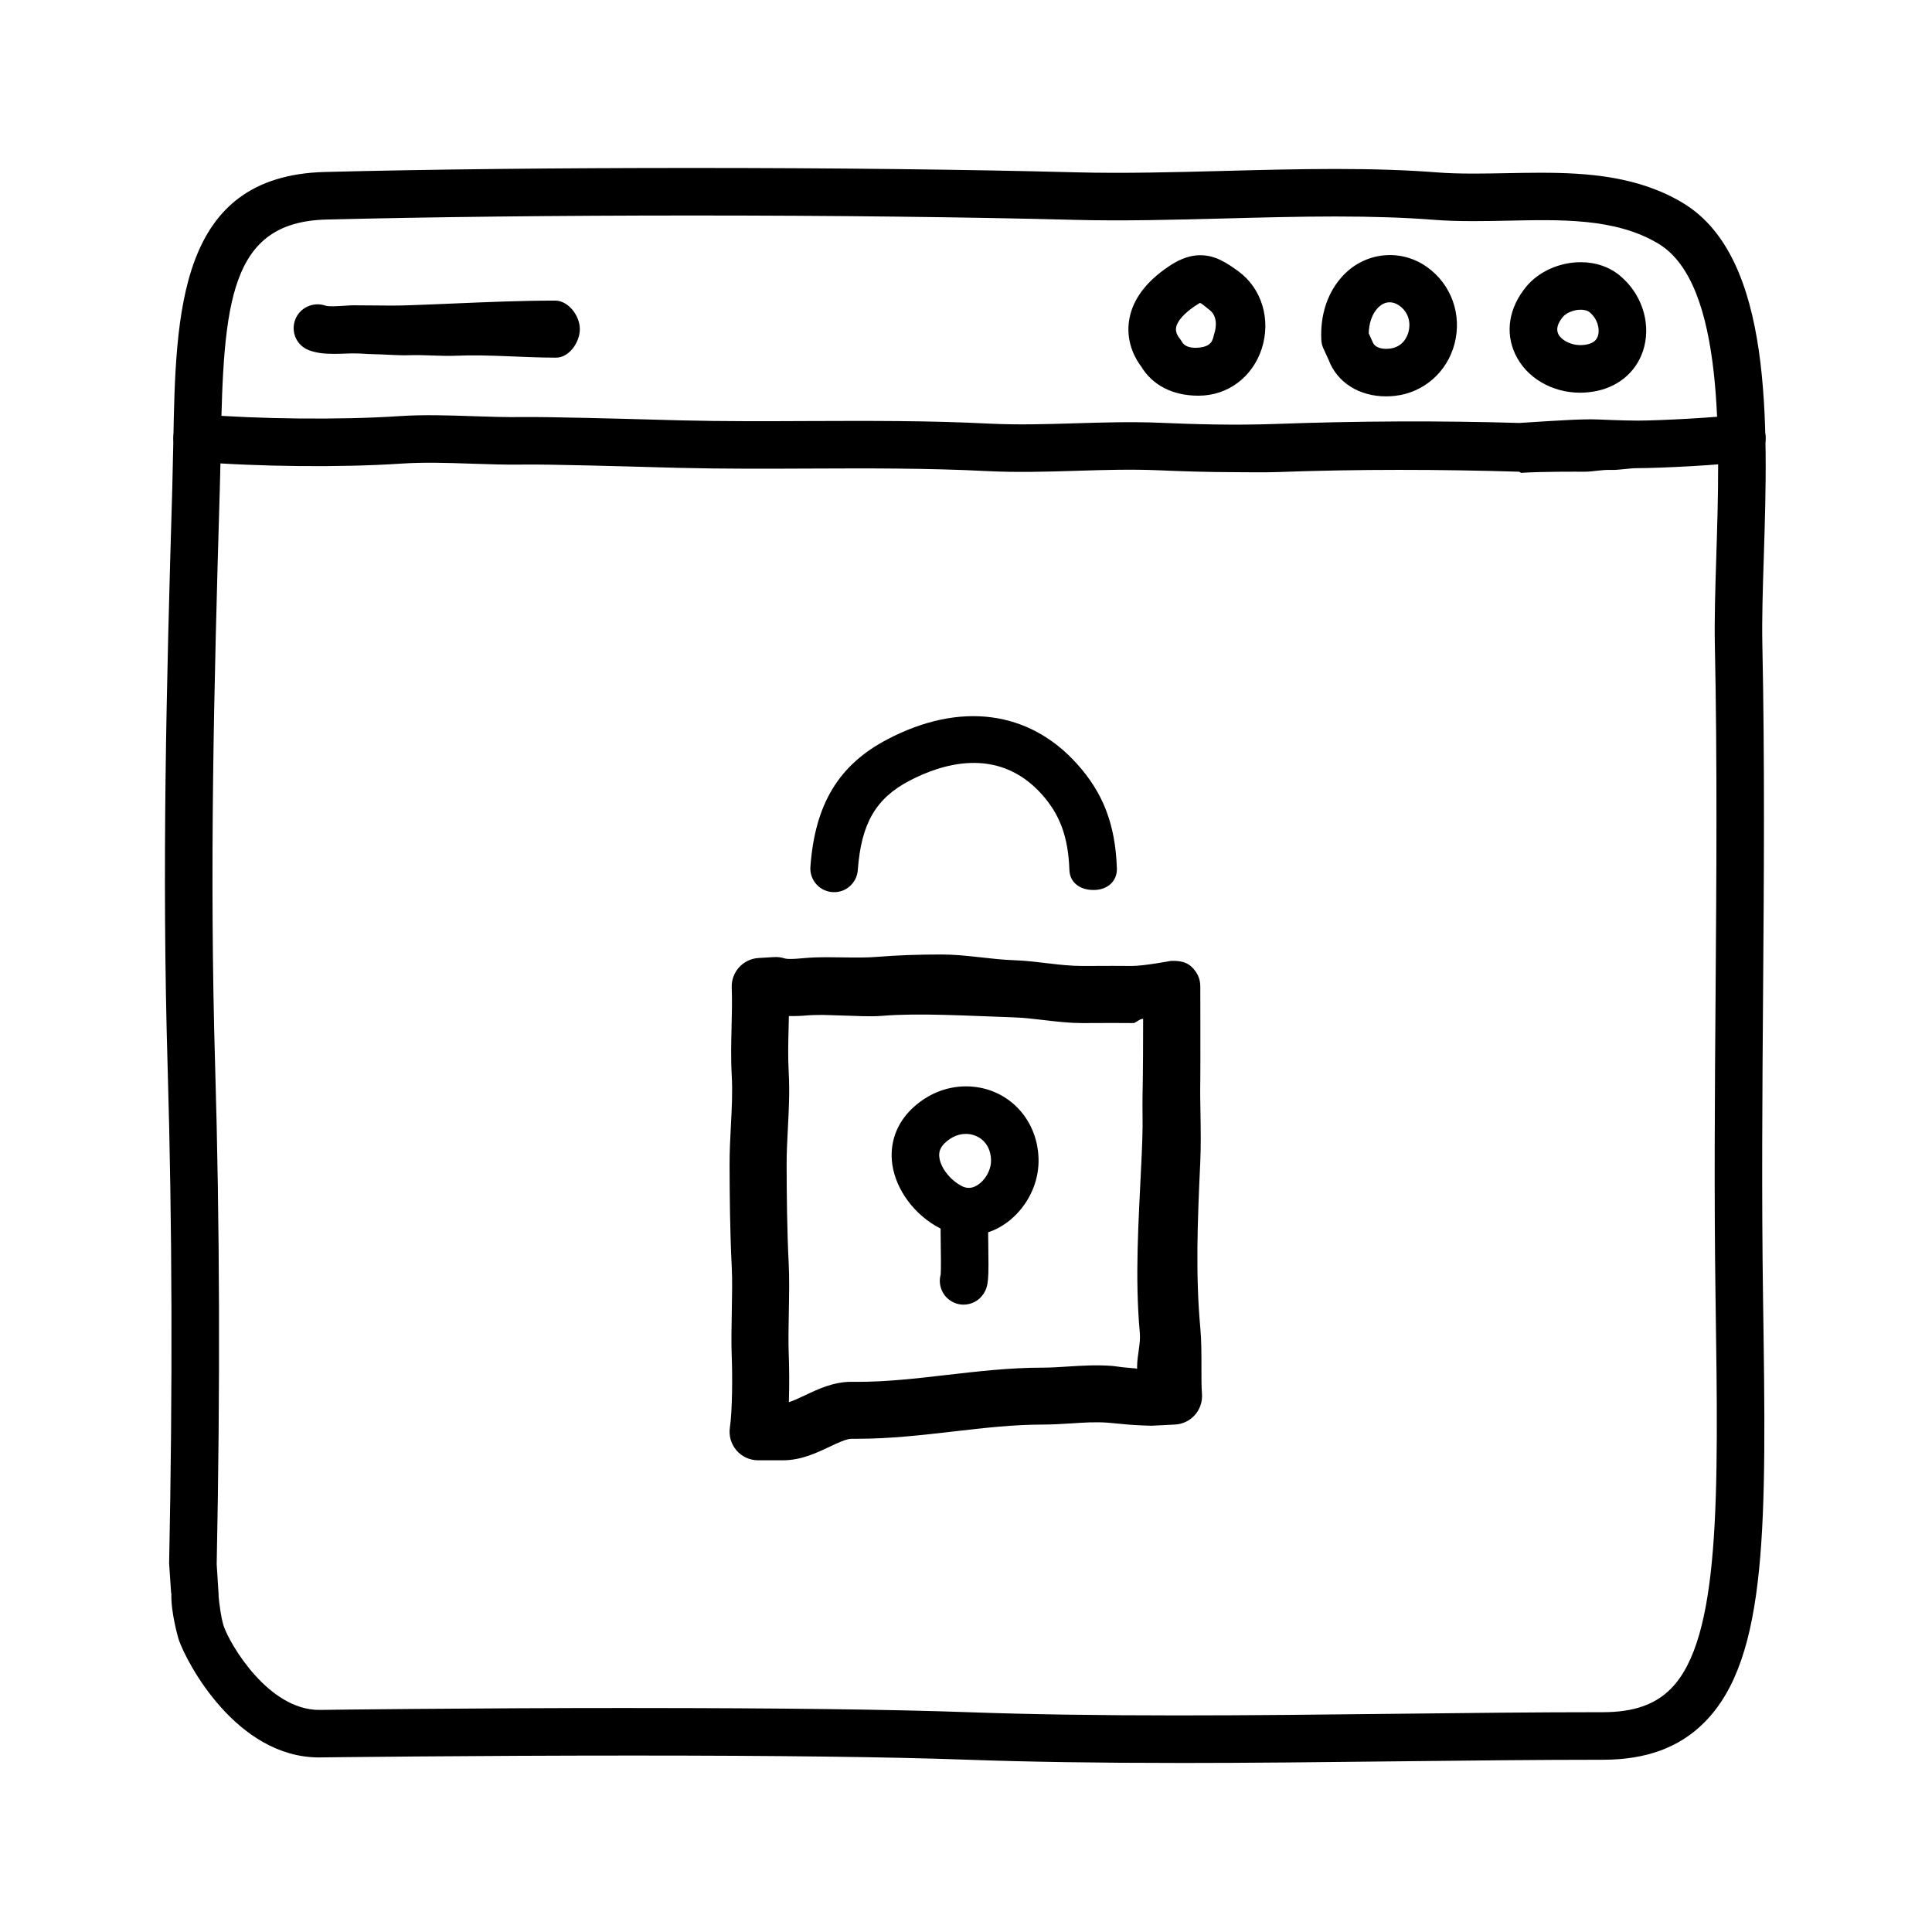
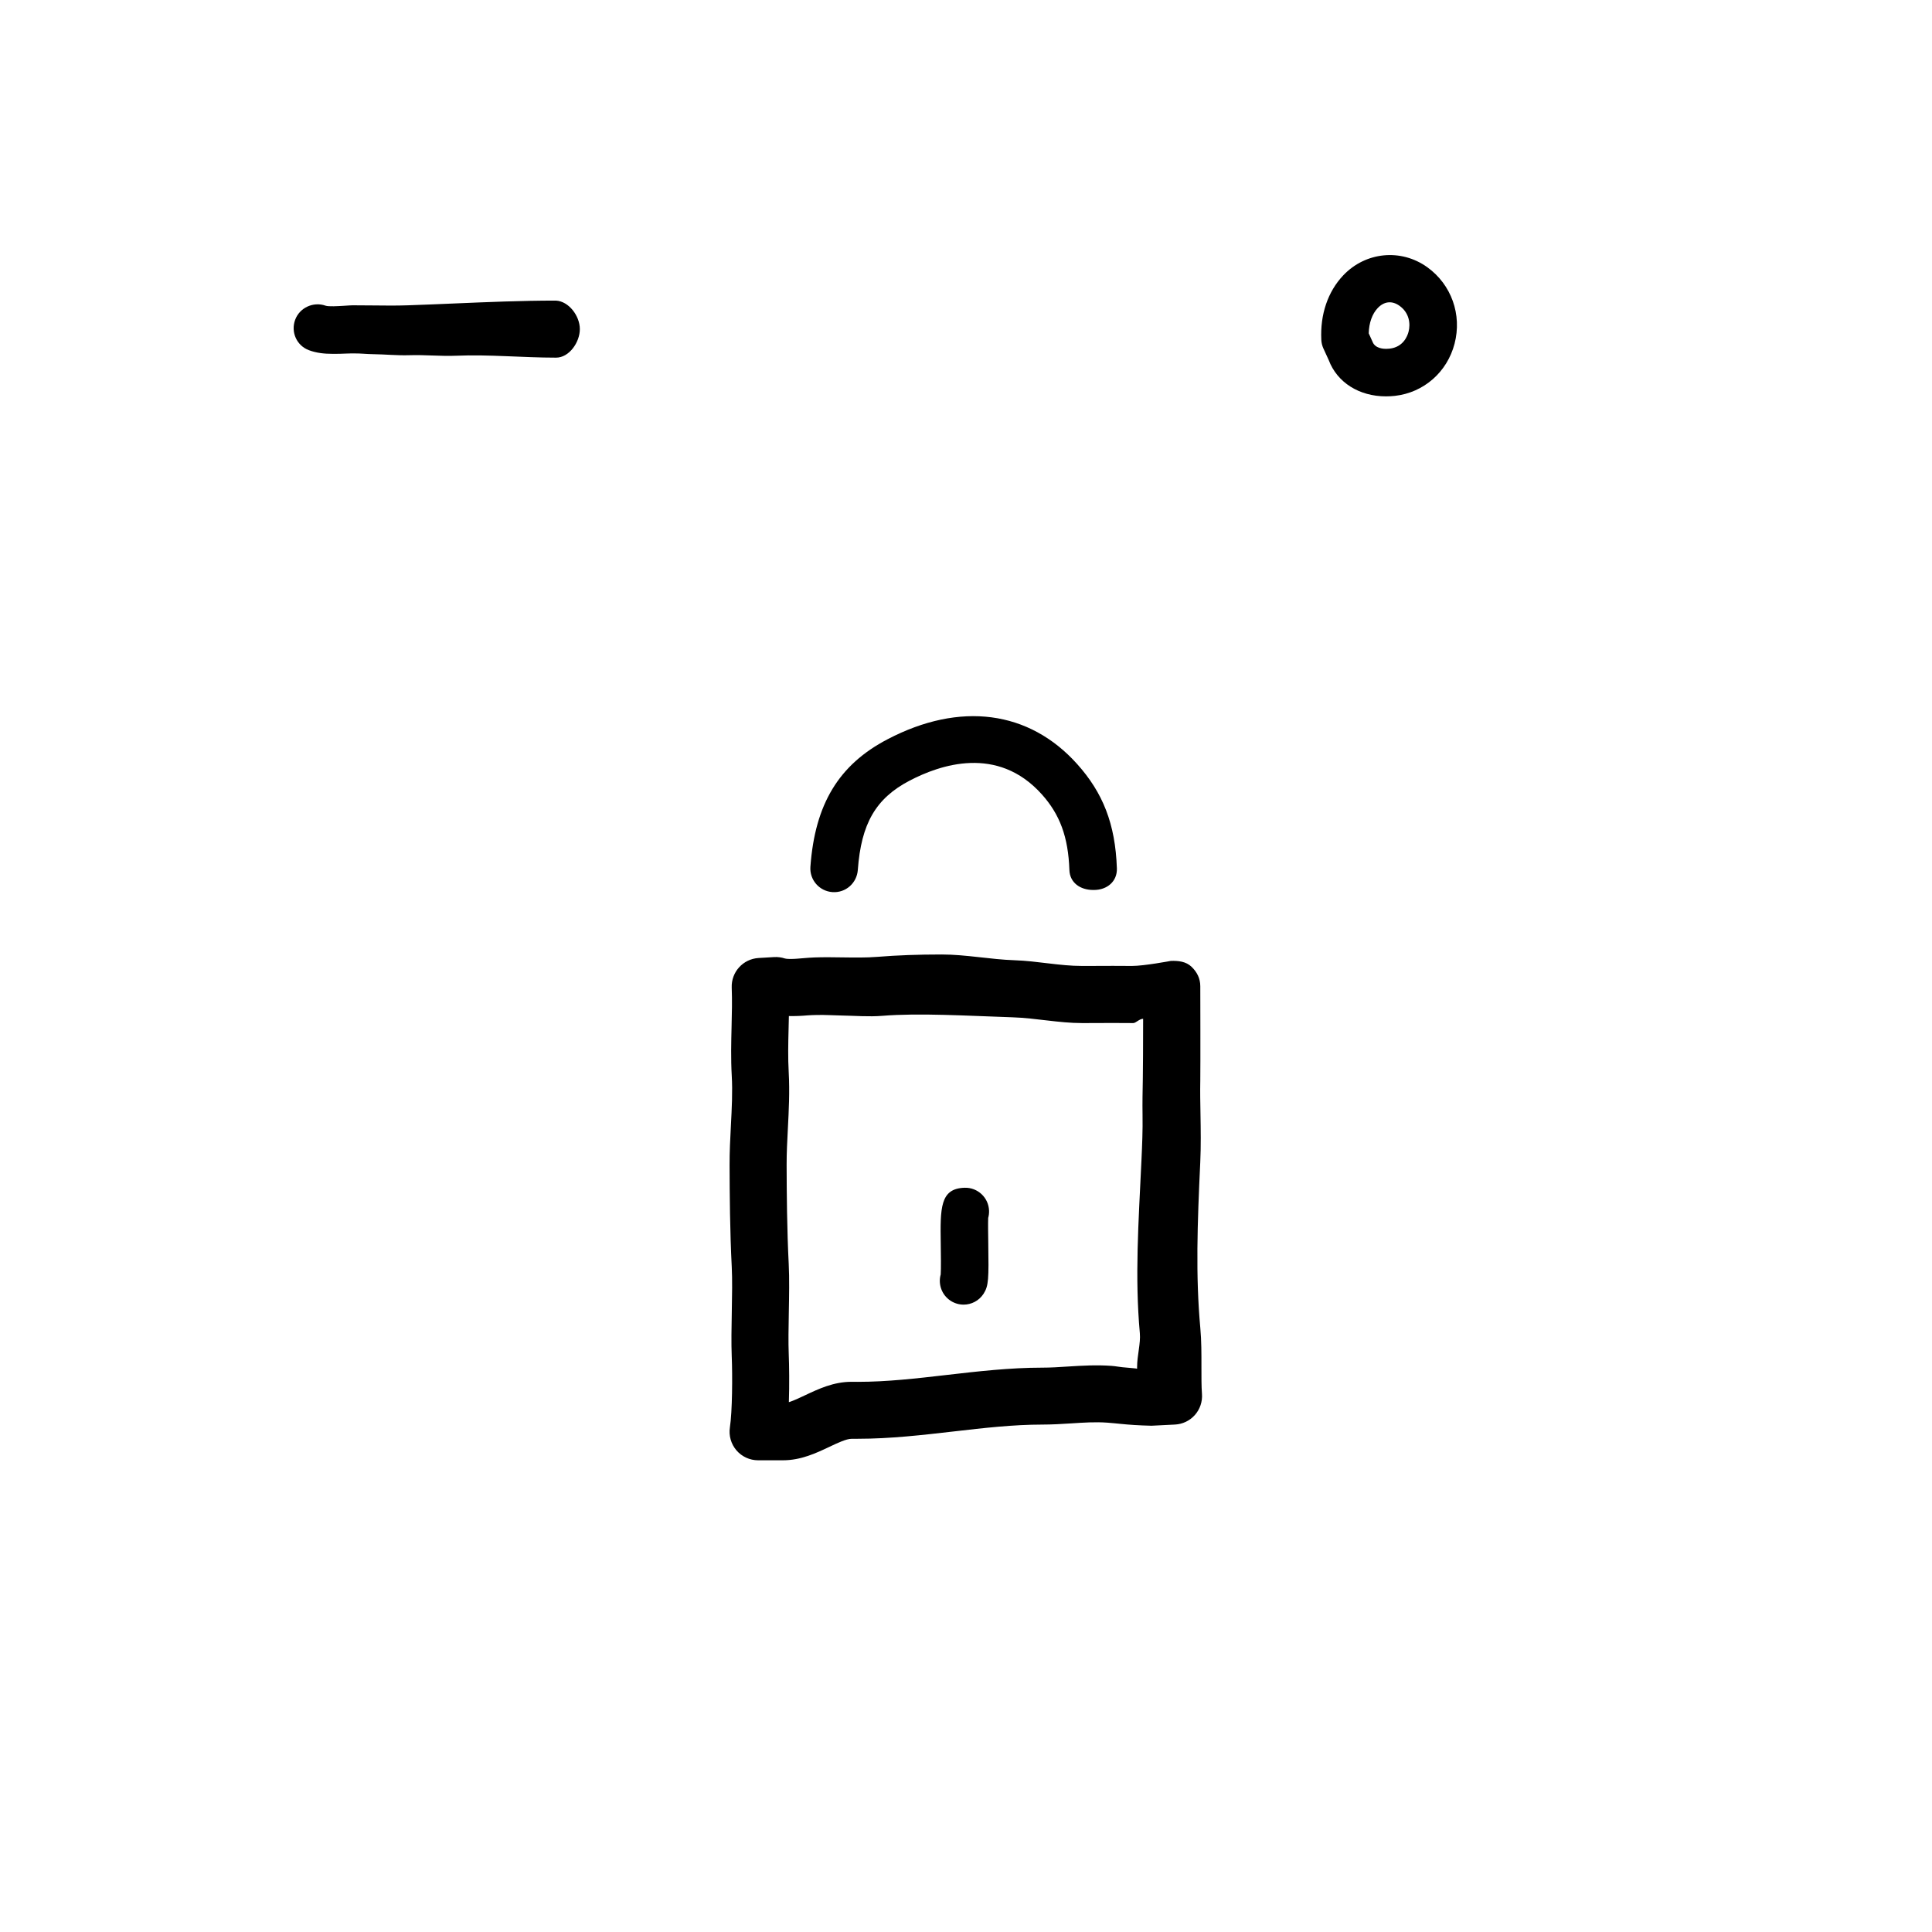
<svg xmlns="http://www.w3.org/2000/svg" fill="#000000" width="800px" height="800px" version="1.1" viewBox="144 144 512 512">
  <g>
-     <path d="m456.19 611.2c-21.441 0-39.766-0.281-56.012-0.863-20.383-0.73-50.129-1.098-88.41-1.098-43.137 0-81.969 0.484-82.359 0.488l-0.836 0.012c-21.941 0-35.125-25.125-37.211-31.223-0.023-0.078-2.156-7.219-1.941-12.258h-0.066l-0.52-7.672c-0.016-0.176-0.016-0.098-0.016-0.266 0.953-46.871 0.82-89.844-0.398-131.64-1.531-52.094-0.344-100.31 1.238-153.5 0.109-3.945 0.188-7.824 0.262-11.68 0.645-34.879 1.316-70.938 40.199-71.926 27.766-0.707 61.445-1.066 97.418-1.066 37.203 0 73.277 0.414 101.59 1.16 12.496 0.328 26.031-0.023 39.188-0.371 9.715-0.258 19.758-0.52 29.535-0.52 10.289 0 19.121 0.297 26.992 0.91 2.785 0.215 5.844 0.316 9.629 0.316 2.848 0 5.734-0.055 8.629-0.109 3.008-0.055 6.019-0.117 9.035-0.117 12.762 0 26.184 0.973 37.883 8.035 23.902 14.434 22.516 58.48 21.402 93.875-0.273 8.504-0.523 16.539-0.379 23.215 0.648 30.969 0.418 62.109 0.191 92.223-0.203 26.43-0.402 53.75-0.012 80.832l0.012 0.75c0.863 58.973 1.375 94.566-15.434 111.62-6.637 6.746-15.48 10.023-27.027 10.023-17.539 0-35.859 0.211-54.473 0.418-19.242 0.215-38.797 0.438-58.113 0.438zm-144.42-14.555c38.426 0 68.328 0.371 88.863 1.109 16.09 0.574 34.27 0.852 55.559 0.852 19.266 0 38.773-0.223 57.973-0.438 18.656-0.211 37.023-0.418 54.613-0.418 8.105 0 13.852-1.988 18.062-6.262 13.113-13.305 12.566-50.758 11.809-102.6l-0.012-0.75c-0.398-27.211-0.191-54.613 0.012-81.109 0.223-30.023 0.457-61.07-0.191-91.859-0.145-7.008 0.109-15.203 0.383-23.879 0.957-30.422 2.273-72.074-15.324-82.699-11.473-6.926-26.289-6.379-40.16-6.106-2.977 0.059-5.945 0.117-8.871 0.117-4.117 0-7.488-0.109-10.602-0.359-7.551-0.59-16.062-0.871-26.023-0.871-9.613 0-19.574 0.262-29.207 0.52-13.312 0.348-27.066 0.715-39.852 0.371-28.207-0.742-64.164-1.152-101.26-1.152-35.352 0-69.832 0.383-97.09 1.074-25.594 0.648-27.234 21.965-27.938 59.582-0.07 3.898-0.141 7.859-0.266 11.848-1.57 53-2.754 101.07-1.238 152.82 1.23 41.934 1.367 85.152 0.414 132.13l0.504 7.918c0.016 0.207 0.02 0.406 0.012 0.609 0.102 1.465 0.676 5.894 1.352 7.856 1.676 4.898 11.84 22.199 25.293 22.199l0.543-0.004c0.523-0.023 39.43-0.508 82.645-0.508z" />
-     <path d="m471.48 269.13c-7.387 0-14.316-0.238-20.453-0.5-7.164-0.312-14.555-0.086-21.715 0.137-7.785 0.238-15.844 0.484-23.875 0.07-15.594-0.797-31.547-0.73-47.004-0.664-11.211 0.051-22.781 0.098-34.215-0.18l-5.43-0.145c-9.609-0.266-29.613-0.84-36.195-0.73-4.527 0.066-9.09-0.086-13.652-0.238-6.449-0.223-12.535-0.418-18.566-0.02-15.879 1.059-37.832 0.848-54.637-0.516-3.465-0.281-6.047-3.32-5.769-6.785 0.273-3.469 3.156-6.019 6.793-5.769 15.996 1.301 37.695 1.508 52.777 0.504 6.66-0.449 13.348-0.223 19.824 0 4.363 0.145 8.73 0.293 13.043 0.23 6.867-0.086 26.301 0.441 36.727 0.734l5.387 0.145c11.246 0.277 22.738 0.227 33.855 0.176 15.633-0.055 31.77-0.133 47.699 0.68 7.516 0.379 15.312 0.152 22.852-0.082 7.379-0.223 15.012-0.457 22.625-0.133 8.852 0.379 19.406 0.699 30.426 0.309 21.836-0.797 43.574-0.887 64.633-0.266 2.43-0.16 14.227-0.938 17.277-0.938 2.277-0.098 4.856 0.074 7.281 0.16 2.266 0.074 4.539 0.156 6.836 0.156 5.805 0 21.945-0.852 26.605-1.613 3.438-0.523 6.672 1.77 7.231 5.203 0.559 3.43-1.773 6.672-5.199 7.231-5.871 0.953-22.801 1.777-28.637 1.777-2.438 0-4.856 0.551-7.266 0.469-2.262-0.082-4.519 0.473-6.789 0.473h-0.051c-2.117 0-11.176-0.07-16.742 0.301-0.207 0.016-0.402-0.293-0.609-0.301-20.879-0.629-42.445-0.699-64.105 0.098-3.734 0.129-7.402 0.027-10.961 0.027z" />
    <path d="m232.08 237.77c-2.07 0-4.203-0.207-6.227-0.969-3.234-1.219-4.828-4.793-3.641-8.035 1.188-3.246 4.848-4.898 8.074-3.754 0.785 0.277 3.332 0.121 4.711 0.035 1.164-0.074 2.309-0.172 3.293-0.133 1.559 0 3.109 0.016 4.672 0.031 3.031 0.035 6.066 0.07 9.09-0.035 4.125-0.137 8.238-0.312 12.332-0.488 8.762-0.371 17.824-0.762 26.922-0.762 3.426 0.156 6.363 4.062 6.359 7.559 0 3.477-2.82 7.559-6.297 7.559h-0.059c-8.82 0-17.75-0.875-26.383-0.508-4.137 0.176-8.281-0.277-12.449-0.137-3.203 0.105-6.422-0.238-9.648-0.277-1.551-0.016-3.336-0.211-4.641-0.191-0.734 0-1.566-0.02-2.414 0.031-1.191 0.074-2.43 0.074-3.695 0.074z" />
-     <path d="m461.66 248.86h-0.117c-6.801 0-12.137-2.801-15.105-7.715-1.258-1.637-3.981-5.945-3.289-11.699 0.68-5.602 4.258-10.617 10.637-14.883 1.879-1.254 4.781-2.926 8.305-2.926 3.918 0 6.887 1.926 10.082 4.254 6.219 4.535 8.711 12.82 6.188 20.555-2.457 7.516-9.008 12.414-16.699 12.414zm0.332-24.602c-0.059 0.086-0.488 0.289-1.211 0.77-2.992 2-4.856 4.121-5.113 5.812-0.211 1.375 0.691 2.504 0.73 2.555 0.238 0.289 0.578 0.762 0.762 1.09 0.762 1.387 2.246 1.688 3.863 1.699l-0.562 6.293v-6.297c5.039 0 4.871-2.309 5.32-3.684 0.691-2.106 0.75-4.914-1.328-6.43-0.531-0.387-1.766-1.504-2.461-1.809z" />
    <path d="m511.31 249.04c-7.133 0-12.949-3.684-15.184-9.609l-1.41-3.078c-0.328-0.727-0.523-1.5-0.555-2.297-0.332-6.731 1.742-12.812 5.84-17.113 5.891-6.191 15.254-7.144 22.238-2.133 6.402 4.606 9.238 12.566 7.234 20.277-1.965 7.527-8.16 12.953-15.793 13.82-0.789 0.086-1.578 0.133-2.371 0.133zm-4.582-16.703 1.027 2.273c0.672 1.734 2.887 1.84 3.559 1.84 0.312 0 0.629-0.02 0.945-0.055 3.586-0.406 4.711-3.269 5.023-4.484 0.551-2.098 0.207-5.004-2.394-6.867-2.004-1.445-4.098-1.176-5.769 0.586-1.48 1.547-2.324 3.949-2.391 6.707z" />
-     <path d="m562.75 248.07c-7.523 0-14.27-4-17.191-10.195-2.742-5.82-1.676-12.348 2.918-17.922 3.289-3.988 8.82-6.469 14.43-6.469 4.016 0 7.629 1.254 10.449 3.617 5.559 4.66 8.07 12.004 6.398 18.711-1.5 6.031-6.191 10.434-12.539 11.785-1.484 0.312-2.981 0.473-4.465 0.473zm0.156-21.992c-2.051 0-3.961 0.973-4.719 1.891-1.422 1.723-1.84 3.25-1.234 4.527 0.805 1.719 3.977 3.551 7.644 2.777 1.668-0.352 2.602-1.152 2.938-2.508 0.406-1.637-0.125-4.219-2.266-6.016-0.707-0.578-1.785-0.672-2.363-0.672z" />
    <path d="m351.51 530.99h-6.609c-2.207 0-4.301-0.961-5.738-2.637-1.43-1.672-2.066-3.891-1.734-6.07 0.648-4.238 0.699-13.672 0.488-18.852-0.137-3.477-0.066-7.699 0.016-11.777 0.082-4.238 0.156-8.621-0.012-11.922-0.48-9.324-0.555-19.332-0.574-27.008-0.012-3.457 0.168-6.926 0.348-10.402 0.242-4.621 0.469-8.988 0.227-13.246-0.258-4.543-0.145-8.844-0.047-13 0.09-3.551 0.172-6.914 0.039-10.359-0.156-4.106 2.996-7.586 7.098-7.836l4.152-0.246c0.945-0.047 1.918 0.066 2.828 0.367 0.047 0.016 0.434 0.133 1.496 0.133 1.09 0 2.203-0.105 3.269-0.195 1.078-0.09 2.125-0.176 3.098-0.207 2.481-0.086 4.949-0.051 7.43-0.012 3.102 0.035 6.203 0.105 9.324-0.152 5.113-0.418 10.656-0.621 16.934-0.621 6.445 0 12.906 1.316 19.355 1.527 5.969 0.195 11.914 1.512 17.824 1.512h1.5l6.711-0.023c1.547 0 3.152 0.023 5.004 0.023h0.051c3.219 0 10.289-1.336 10.289-1.336 1.996-0.074 4.031 0.145 5.5 1.562 1.473 1.422 2.309 3.102 2.312 5.148 0 0 0.059 21.805 0 24.98-0.059 2.996-0.004 5.926 0.051 8.926 0.07 4.144 0.141 8.402-0.059 12.762-0.766 16.355-1.25 29.953 0.016 43.926 0.309 3.352 0.301 6.906 0.297 10.352 0 2.562-0.016 5.031 0.141 7.109 0.152 2.031-0.523 4.035-1.867 5.562-1.352 1.527-3.254 2.445-5.285 2.543l-6.227 0.312c-3.477-0.086-5.812-0.25-8.281-0.5-1.125-0.109-2.246-0.227-3.406-0.312-3.215-0.238-6.402-0.016-9.582 0.191-2.539 0.16-5.09 0.316-7.656 0.316-7.734 0.004-15.422 0.891-23.555 1.828-8.223 0.945-16.727 1.934-25.355 1.934l-1.648 0.008c-1.371 0-3.652 1.074-5.848 2.117-3.543 1.676-7.562 3.574-12.312 3.574zm1.551-117.73c-0.02 1.078-0.051 2.144-0.074 3.199-0.102 4.031-0.191 7.84 0.031 11.773 0.281 5.078 0.023 10.062-0.227 14.883-0.168 3.199-0.336 6.398-0.328 9.582 0.016 7.508 0.098 17.277 0.555 26.273 0.195 3.824 0.105 8.473 0.023 12.969-0.07 3.898-0.145 7.766-0.02 10.883 0.125 3.125 0.188 8.055 0.035 12.766 1.258-0.395 2.801-1.117 4.301-1.832 3.535-1.672 7.547-3.566 12.289-3.566l1.668 0.012c7.758 0 15.469-0.891 23.625-1.832 8.195-0.945 16.676-1.926 25.277-1.93 2.246 0 4.484-0.145 6.711-0.293 3.875-0.246 7.738-0.469 11.664-0.176 1.293 0.102 1.582 0.223 2.832 0.352 1.688 0.168 3.918 0.328 3.918 0.395v-0.418c0-3.109 0.973-6.316 0.73-8.977-1.352-14.938-0.363-29.078 0.434-46.012 0.176-3.875 0.348-7.738 0.281-11.836-0.055-3.184 0.016-6.363 0.074-9.547 0.031-1.883 0.09-9.395 0.082-15.941-1.039 0.023-1.918 1.133-2.609 1.133h-0.621c-1.762 0-3.301-0.023-4.777-0.023l-6.711 0.023h-1.551c-6.055 0-12.152-1.32-18.27-1.523-12.156-0.402-24.844-1.188-34.57-0.395-3.606 0.293-7.188-0.023-10.777-0.082-2.227-0.035-4.465-0.207-6.707-0.137-0.73 0.023-1.512 0.023-2.324 0.098-1.625 0.145-3.312 0.219-4.965 0.18z" />
    <path d="m433.69 379.85c-3.379 0-6.176-1.891-6.289-5.297-0.309-8.828-2.555-14.73-7.297-20.031-11.766-13.145-27.023-7.844-35.074-3.629-8.961 4.695-12.809 11.395-13.699 23.648-0.25 3.465-3.195 6.133-6.742 5.875-3.465-0.25-6.074-3.246-5.824-6.715 1.211-16.609 7.508-27.023 20.43-33.781 19.215-10.066 37.543-7.648 50.289 6.59 6.762 7.551 10.098 15.789 10.5 27.613 0.121 3.473-2.598 5.727-6.074 5.727h-0.219z" />
-     <path d="m400.72 471.4c-2.613 0-5.16-0.629-7.578-1.875-6.699-3.449-11.668-10.086-12.664-16.906-0.805-5.566 1.043-10.828 5.211-14.816 3.981-3.809 9.055-5.906 14.289-5.906 10.594 0 18.867 8.172 19.242 19.004 0.191 5.394-1.93 10.809-5.82 14.836-3.523 3.66-8.027 5.664-12.68 5.664zm-0.746-26.902c-1.395 0-3.496 0.418-5.578 2.41-1.223 1.176-1.672 2.379-1.449 3.906 0.402 2.785 2.91 5.949 5.965 7.523 1.859 0.957 3.754 0.387 5.426-1.336 1.484-1.543 2.367-3.703 2.297-5.652-0.168-4.711-3.57-6.852-6.66-6.852z" />
    <path d="m399.36 489.74c-1.176 0-2.363-0.328-3.422-1.012-2.371-1.535-3.367-4.398-2.641-6.984 0.105-1.438 0.051-5.578 0.012-8.121-0.137-9.457-0.215-14.672 6.328-14.855 3.465-0.109 6.383 2.629 6.473 6.117 0.02 0.656-0.066 1.293-0.23 1.895-0.055 1.352-0.012 4.488 0.023 6.66 0.137 9.461 0.117 11.309-1.254 13.43-1.203 1.855-3.227 2.871-5.289 2.871z" />
  </g>
</svg>